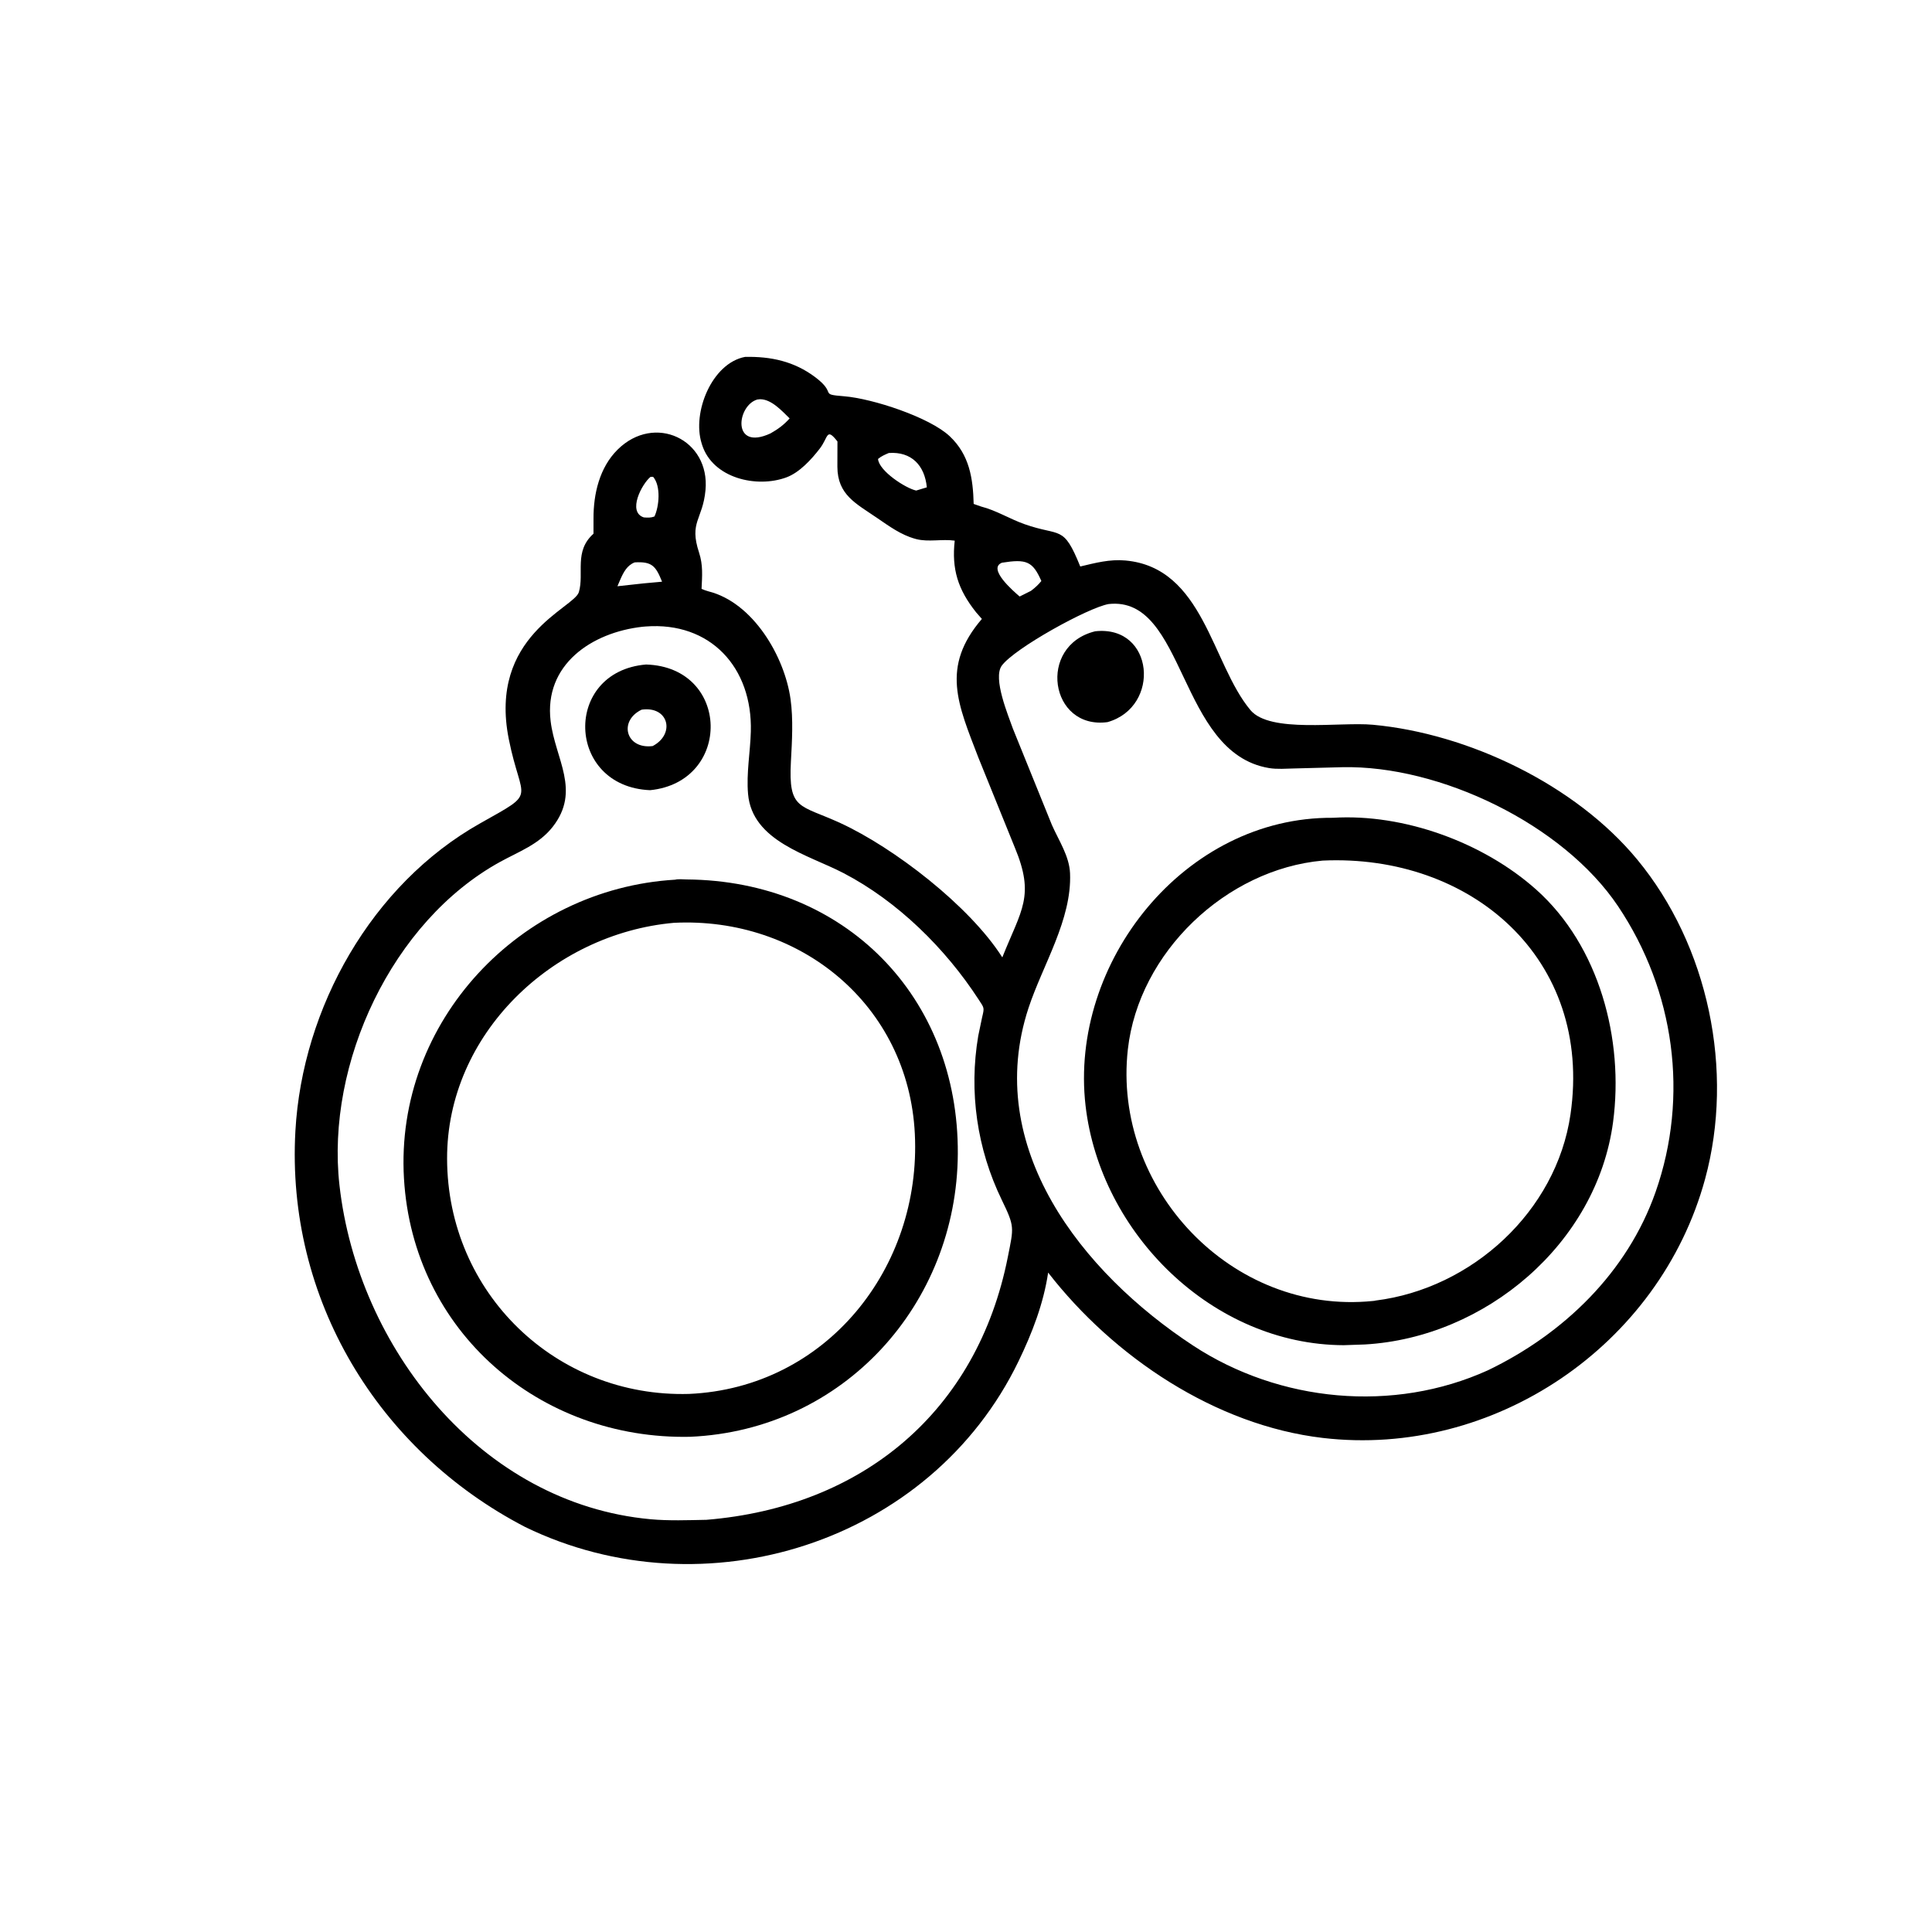
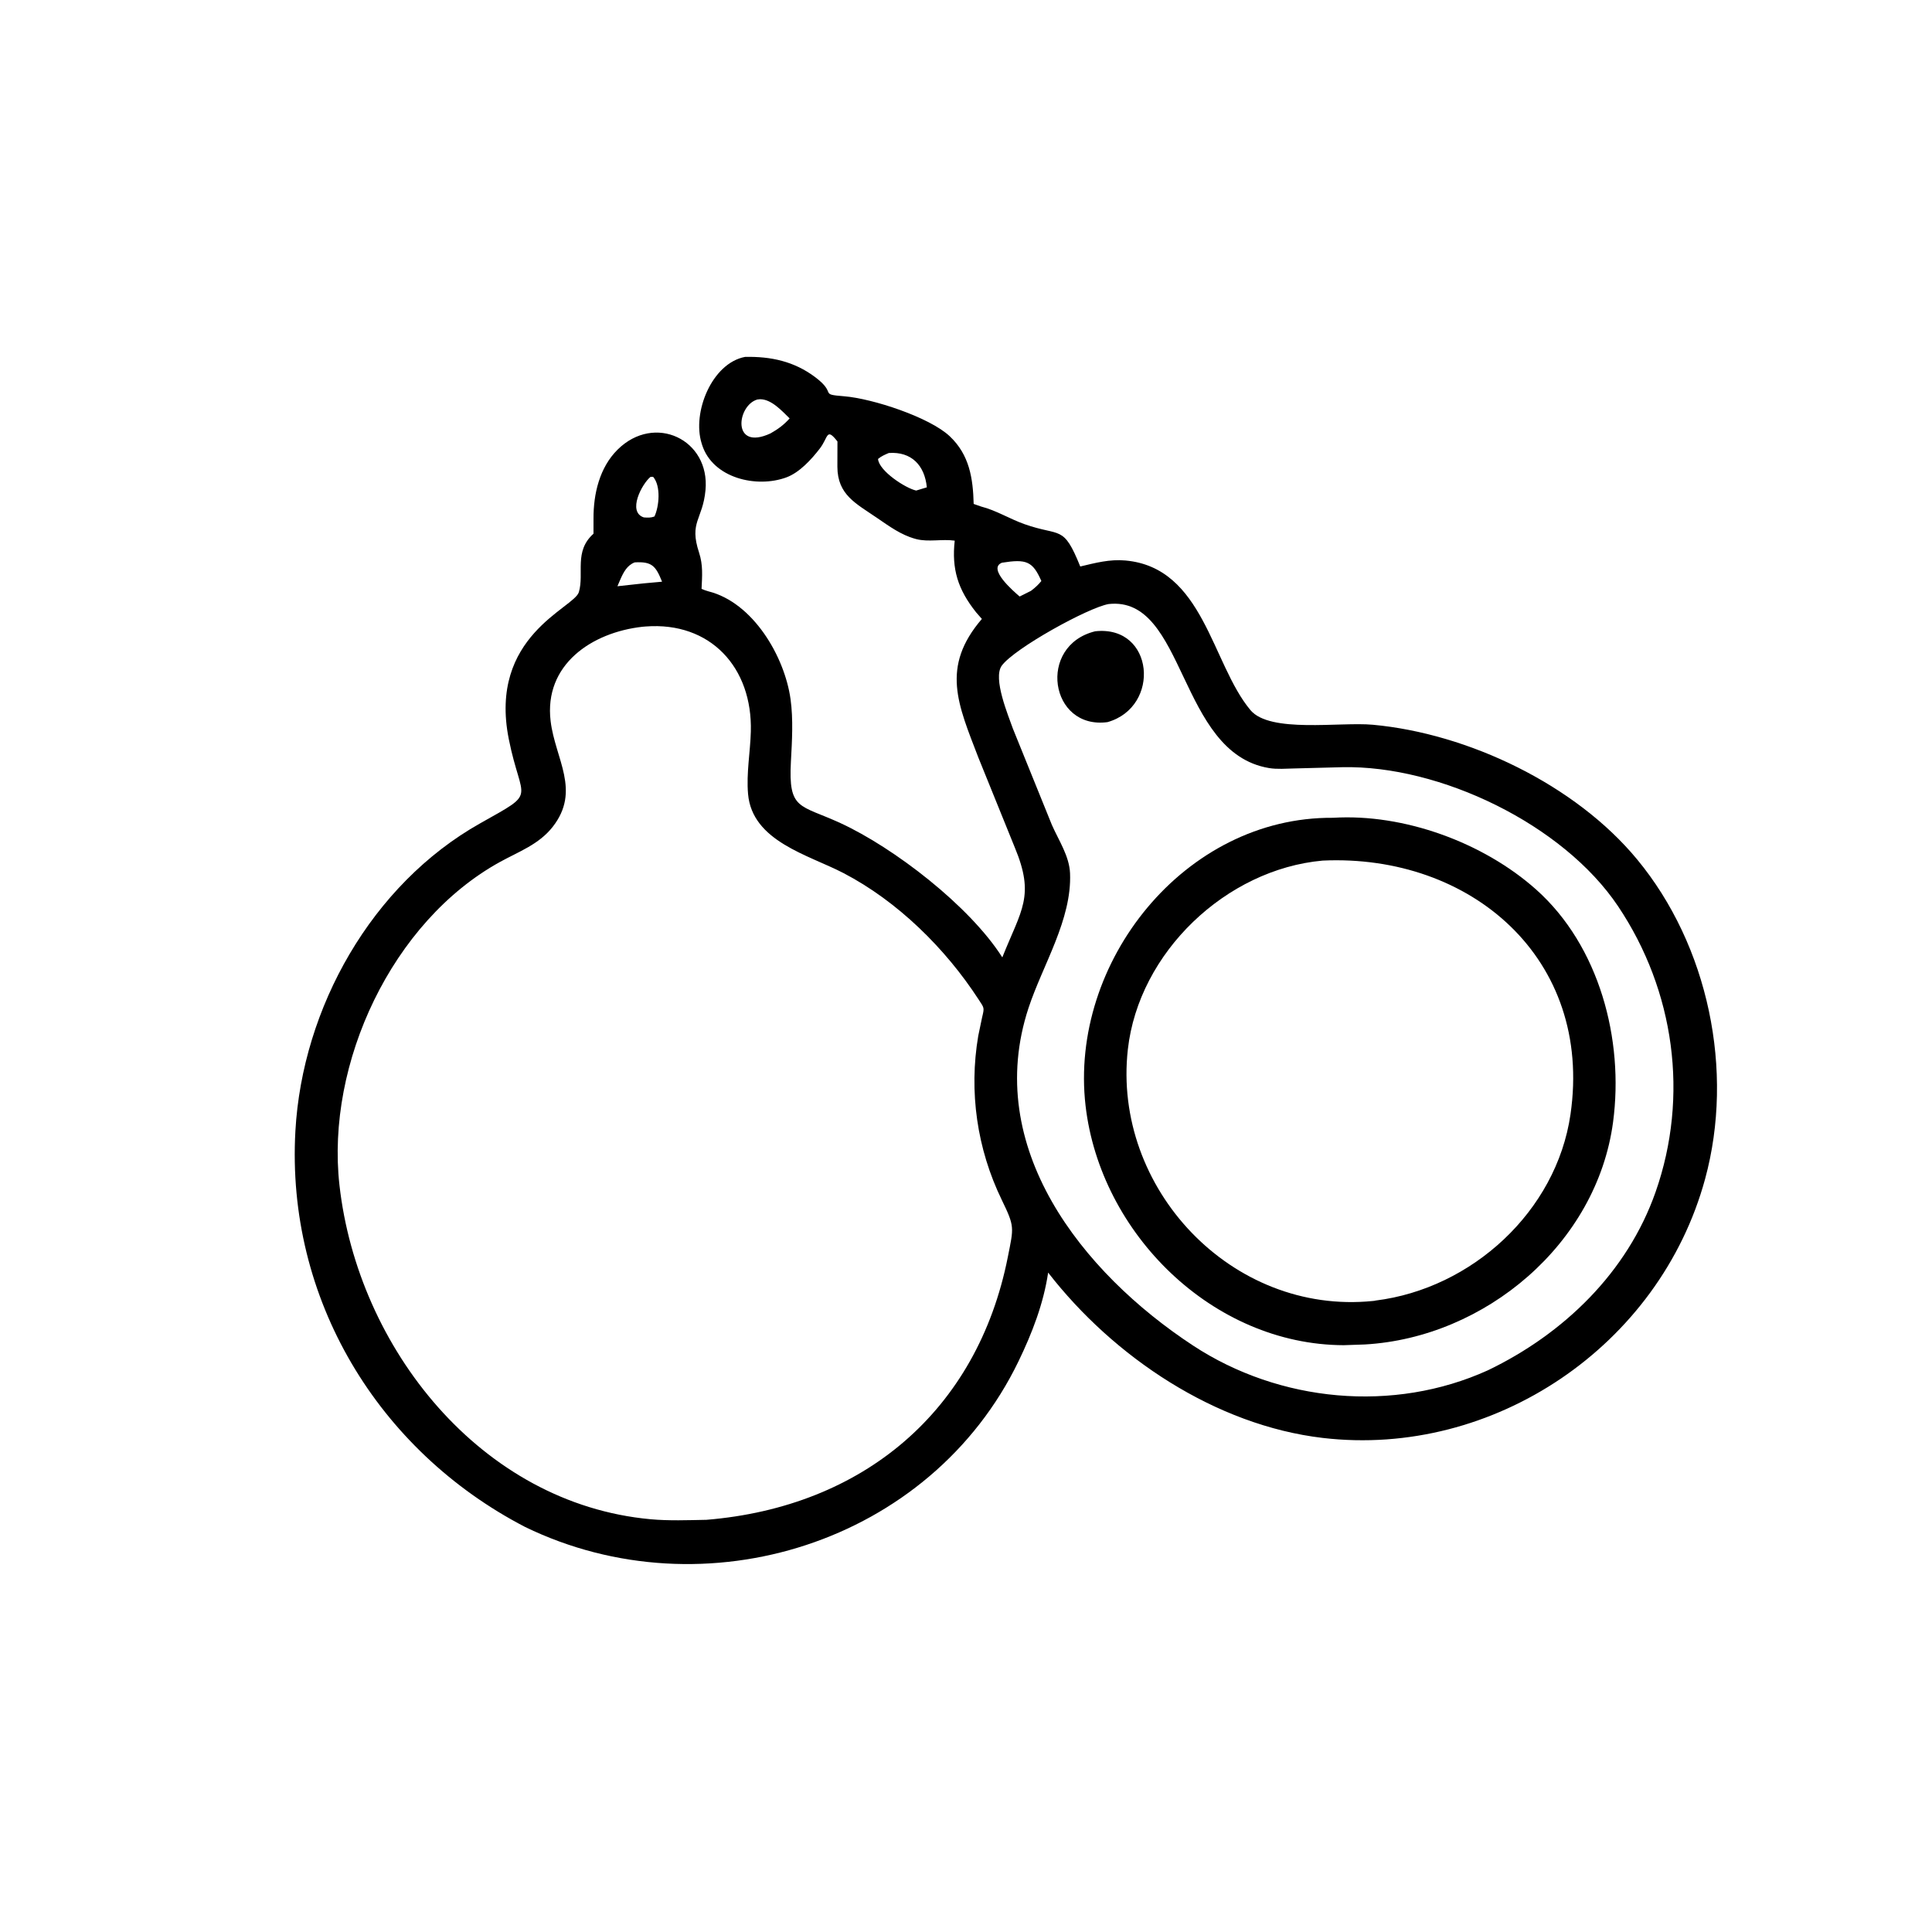
<svg xmlns="http://www.w3.org/2000/svg" version="1.1" style="display: block;" viewBox="0 0 2048 2048" width="640" height="640">
  <path transform="translate(0,0)" fill="rgb(0,0,0)" d="M 556.601 1618.63 C 400.56 1537.68 303.09 1376.65 313.142 1198.73 C 320.506 1068.39 393.828 937.633 508.951 872.792 C 570.691 838.019 552.892 851.325 539.341 783.5 C 517.476 674.062 608.649 644.683 613.631 627.648 C 619.487 607.62 608.15 584.469 629.128 565.768 L 629.143 549.696 C 629.031 523.557 635.534 495.593 654.65 476.647 C 693.853 437.793 752.824 465.915 747.858 519.5 C 744.93 551.1 730.257 553.054 741.024 585.748 C 745.367 598.935 744.32 610.636 743.676 624.249 C 746.073 625.22 748.463 626.221 750.978 626.85 C 798.281 638.678 831.715 695.822 838.006 741.121 C 840.992 762.621 839.575 785.555 838.405 807.18 C 835.594 859.131 847.569 852.558 890.911 872.515 C 947.461 898.555 1027.76 960.165 1062.49 1014.86 C 1082.7 964.203 1097.34 950.044 1075.6 898.057 L 1037.09 803 C 1015.56 746.831 996.95 707.171 1040.84 656.087 L 1034.77 649.174 C 1015.37 624.84 1008.69 603.233 1012.04 573.116 C 998.695 571.191 984.172 574.826 971.195 571.442 L 970 571.109 C 955.311 567.116 942.482 557.783 930.065 549.264 C 907.425 533.73 887.771 524.688 887.662 494.793 L 887.728 467.95 C 875.747 452.656 878.263 463.534 868.941 475.603 C 860.1 487.048 847.568 500.849 833.733 505.994 C 802.122 517.752 755.633 506.951 744.291 471.692 L 743.771 470 C 733.465 437.32 754.609 384.927 789.838 378.318 C 817.133 377.764 841.752 382.982 864.143 399.798 C 888.011 417.722 867.241 417.852 894.936 420.075 C 924.725 422.466 985.33 442.227 1006.76 462.45 C 1027.62 482.133 1031.44 506.902 1032.13 534.191 L 1040.12 536.976 C 1056.06 541.051 1070.4 550.093 1085.87 555.581 C 1124.57 569.312 1126.96 555.581 1145.12 600.506 C 1161.19 596.697 1176.19 592.653 1192.87 594.134 C 1276.03 601.515 1284.28 703.376 1325.52 752.743 C 1346.21 777.503 1420.26 765.043 1455.24 768.262 C 1556.4 777.568 1669.77 831.676 1735.3 910.855 C 1811.01 1002.33 1838.69 1135.09 1807.5 1249.66 C 1759.35 1426.55 1583.43 1545.54 1402.16 1524.27 C 1288.58 1510.94 1180.66 1438.66 1111.07 1349 C 1106.25 1381.79 1094.02 1413.35 1079.65 1443.05 C 986.523 1635.62 747.029 1711.17 556.601 1618.63 z M 802.796 423.5 C 780.995 429.769 775.348 478.541 816.716 459.444 C 824.659 455.001 830.97 450.327 837.05 443.531 C 829.117 435.806 817.766 423.093 805.656 423.198 L 802.796 423.5 z M 942.159 480.2 C 937.947 481.996 934.308 483.524 930.749 486.5 C 931.765 499.319 960.025 517.594 971.178 520.008 L 982.489 516.598 C 980.227 493.411 966.278 478.499 942.159 480.2 z M 689.588 505.5 C 680.466 512.884 664.717 542.666 682.481 548.479 C 686.696 548.778 689.76 548.992 693.757 547.5 C 698.734 536.877 700.779 515.189 692.331 505.446 L 689.588 505.5 z M 672.811 596.154 C 664.834 599.195 661.101 606.37 657.771 613.803 L 654.5 621.442 L 682.35 618.398 L 701.799 616.627 C 695.135 599.878 691.032 595.087 672.811 596.154 z M 1062.12 596.5 C 1046.43 602.727 1074.3 626.678 1080.86 632.327 L 1092.89 626.307 C 1097.14 623.079 1100.49 620.078 1103.88 615.9 C 1094.72 594.936 1087.98 592.382 1062.12 596.5 z M 1175.21 640.304 C 1153.44 644.094 1075.33 687.256 1061.92 705.627 C 1052.17 718.985 1068.91 758.621 1073.64 772.207 L 1115.05 874.454 C 1122.28 890.885 1133.52 907.413 1134.29 925.722 C 1136.35 974.728 1105.31 1022.93 1090.32 1068.35 C 1041.61 1216.01 1146.73 1348.8 1264.49 1426.21 C 1356.21 1486.52 1477.1 1498.02 1577.26 1452.56 C 1657.5 1413.98 1725.1 1348.81 1755.01 1263.5 C 1790.63 1161.95 1775.14 1050.13 1715.3 960.773 C 1656.97 873.701 1526.33 811.08 1422.95 813.261 L 1372.22 814.589 C 1363.35 814.764 1353.92 815.626 1345.16 814.163 C 1248.59 798.021 1257.08 631.299 1175.21 640.304 z M 681.03 664.396 C 627.222 670.381 576.469 704.544 583.684 764.41 C 588.52 804.542 616.075 838.014 585.838 876.548 C 571.221 895.175 549.96 902.709 529.979 913.716 C 415.802 976.617 345.303 1126.94 359.843 1256.34 C 379.24 1428.94 509.848 1593.93 689.568 1610.45 C 708.957 1612.23 729.309 1611.44 748.776 1611.07 C 914.938 1597.45 1035.99 1495.76 1068.32 1332.55 C 1074.63 1300.71 1075.82 1300.61 1061.8 1271.71 C 1035.61 1217.7 1026.95 1157.15 1036.98 1098.08 L 1041.06 1078.52 C 1043.63 1067.81 1043.38 1068.74 1037.29 1059.38 C 1002.23 1005.45 951.574 955.393 894.072 925.471 C 856.97 906.164 797.262 891.825 792.97 841.589 C 791.072 819.367 795.306 797.561 795.912 775.5 C 797.772 707.755 753.218 658.824 684.421 664.107 L 681.03 664.396 z" />
  <path transform="translate(0,0)" fill="rgb(0,0,0)" d="M 1174.02 765.478 C 1112.76 773.676 1099.23 684.323 1160.93 669.19 C 1223.44 662.345 1230.93 749.305 1174.02 765.478 z" />
-   <path transform="translate(0,0)" fill="rgb(0,0,0)" d="M 689.157 837.625 C 599.892 833.978 596.451 711.831 684.851 704.406 C 774.549 707.142 776.272 828.821 689.157 837.625 z M 680.171 752.277 C 655.353 764.219 663.471 794.49 691.875 790.844 C 716.052 778.116 708.873 748.17 680.171 752.277 z" />
  <path transform="translate(0,0)" fill="rgb(0,0,0)" d="M 1446.75 1425.19 L 1424.37 1425.96 C 1285.5 1425.48 1166.35 1307.53 1150.73 1172.02 C 1133.23 1020.16 1255.66 865.68 1413.05 866.897 C 1488.03 862.248 1572.33 892.996 1628.36 942.938 C 1695.38 1002.68 1721.59 1101.9 1709.92 1189.44 C 1692.73 1318.46 1574.41 1417.91 1446.75 1425.19 z M 1402.07 912.261 C 1299.76 921.474 1207.12 1009.48 1195.57 1112.37 C 1179.1 1259.17 1305.29 1394.29 1455.35 1379.09 C 1456.35 1378.99 1457.3 1378.95 1458.25 1378.63 C 1560.18 1365.94 1649.83 1284.16 1664.78 1181.34 C 1688.8 1016.09 1559.06 905.003 1402.07 912.261 z" />
-   <path transform="translate(0,0)" fill="rgb(0,0,0)" d="M 731.591 1523.06 C 572.164 1526.37 437.835 1411.68 428.228 1249.35 C 418.352 1082.45 551.861 942.14 715.719 932.502 C 718.972 931.609 724.464 932.226 727.88 932.252 C 895.964 933.538 1016.31 1056.93 1015.32 1223.02 C 1014.37 1382.05 894.679 1515.91 731.591 1523.06 z M 714.413 978.221 C 585.756 989.675 473.604 1096.33 473.932 1228.33 C 474.286 1370.77 589.493 1481.59 730.393 1477.62 C 876.084 1471.15 976.847 1343.8 969.761 1201.86 C 962.925 1064.91 847.69 971.595 714.413 978.221 z" />
</svg>